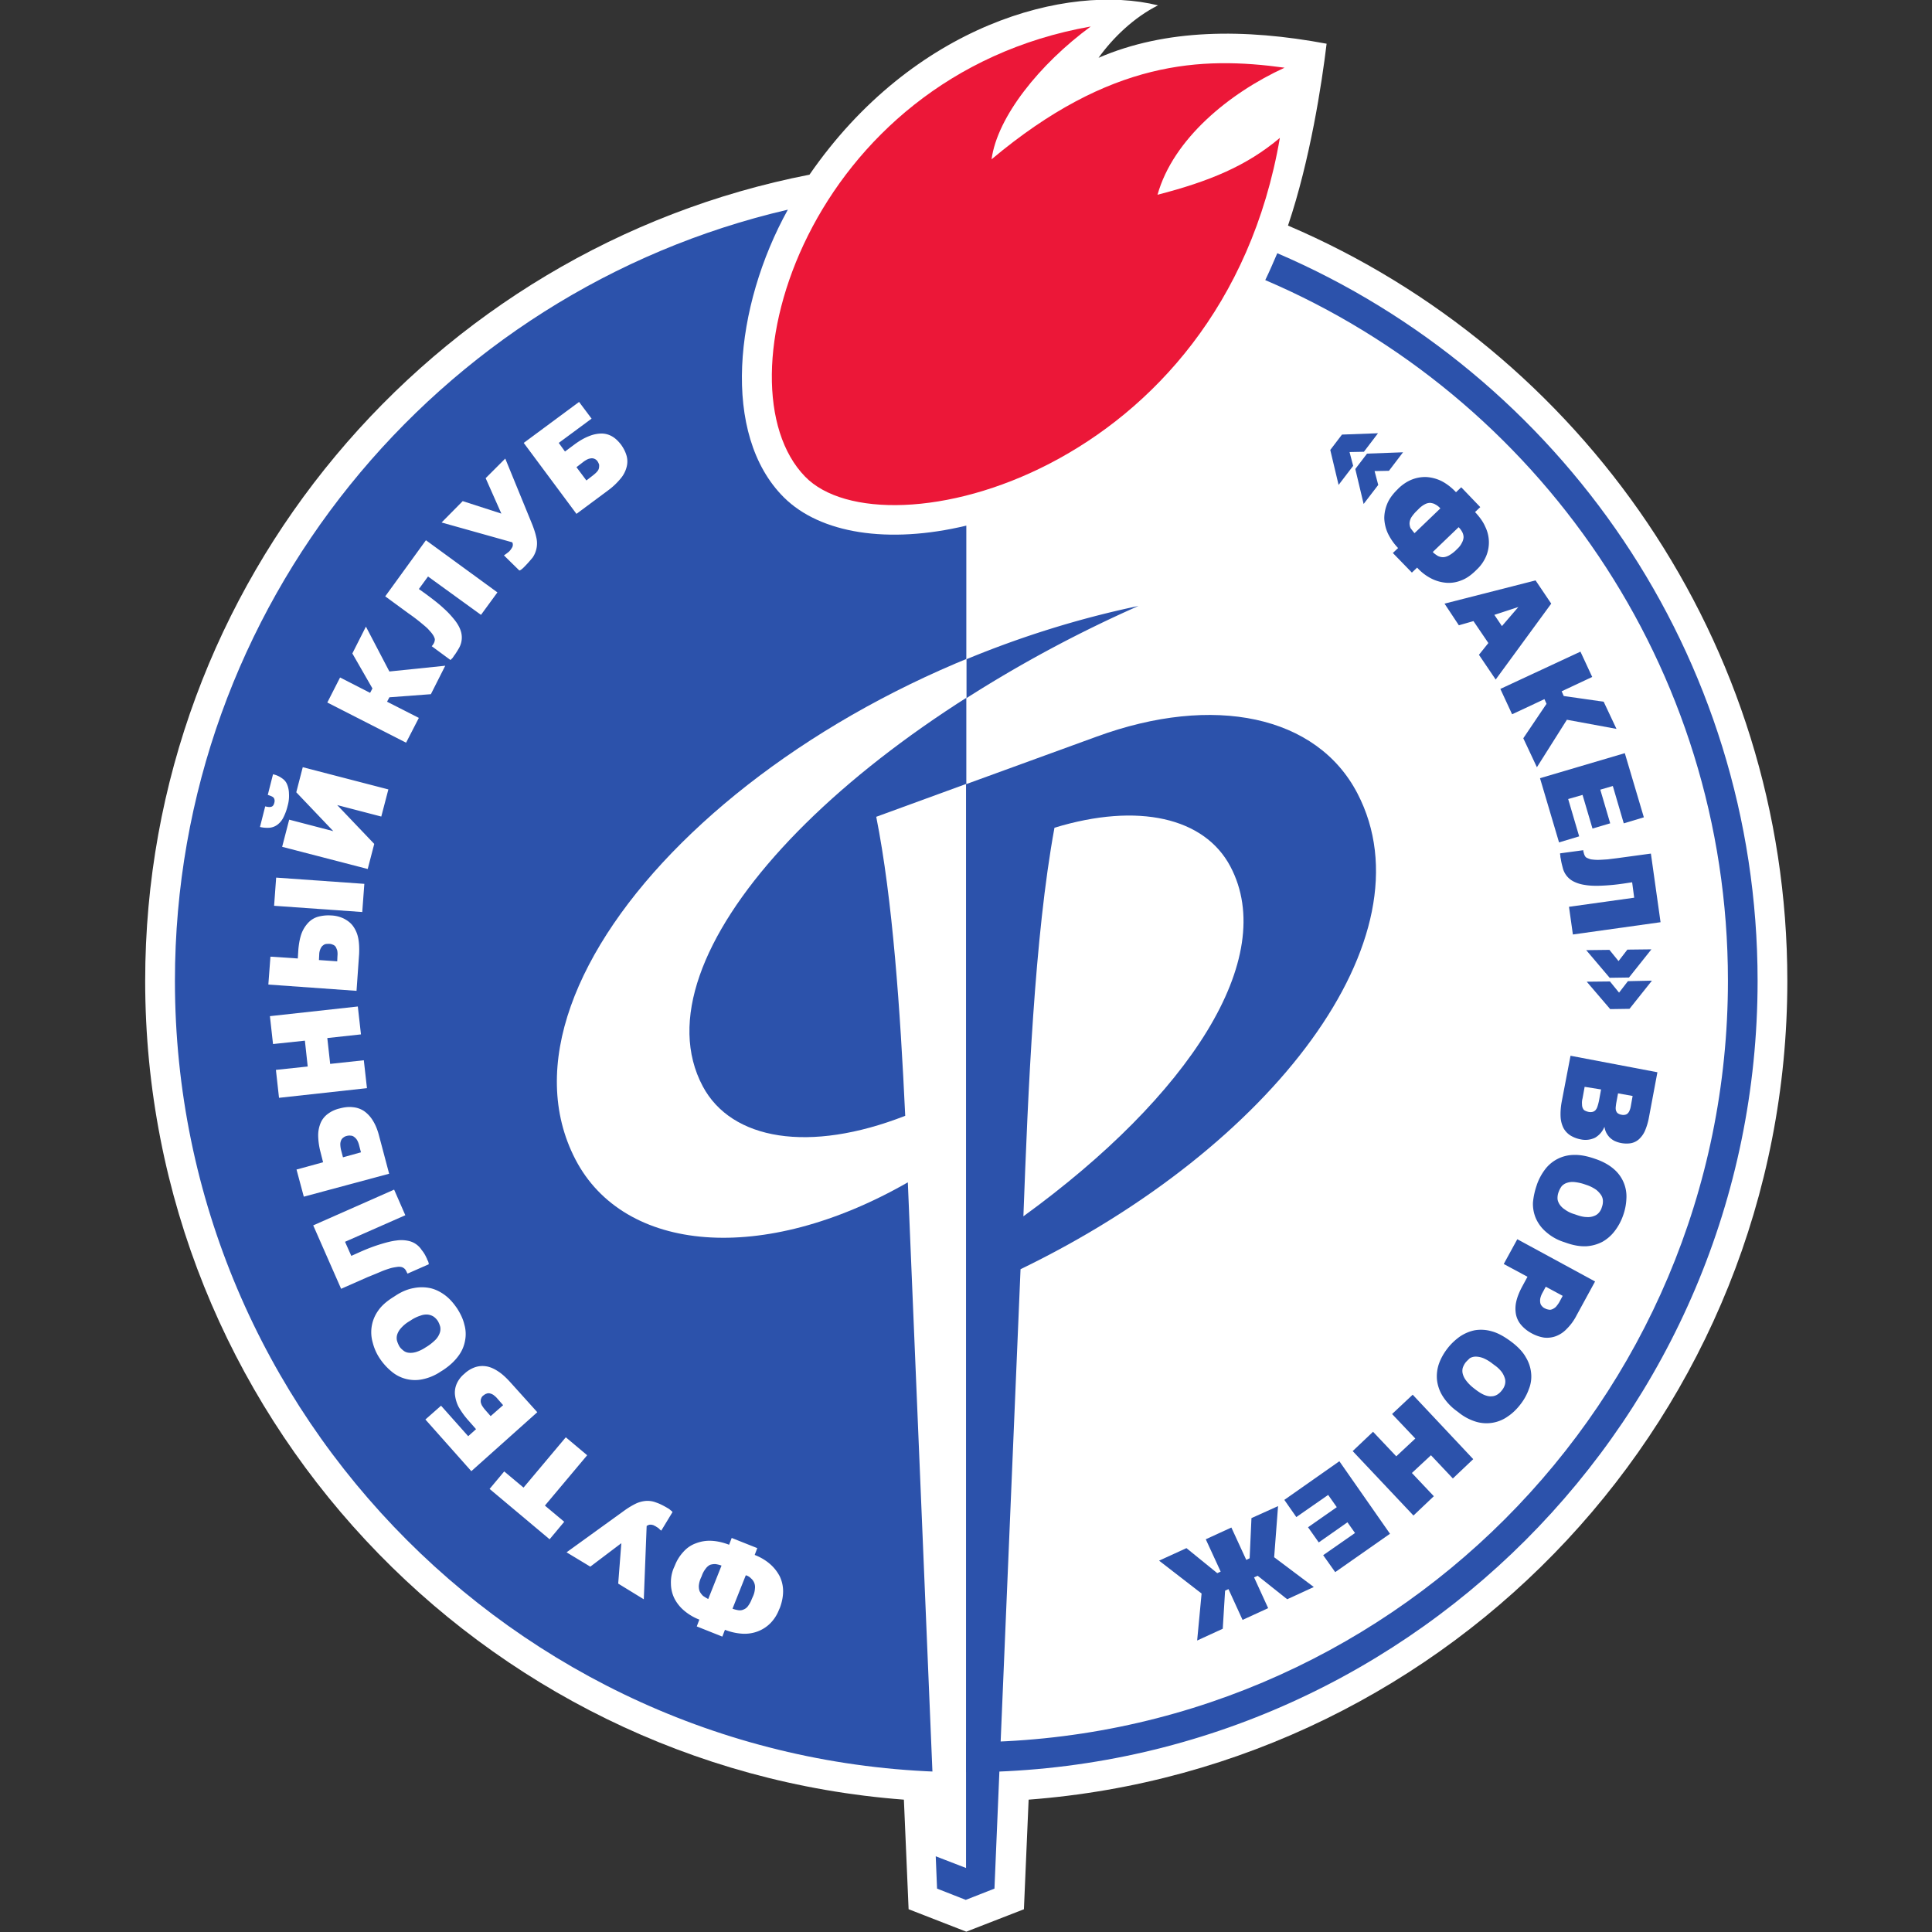
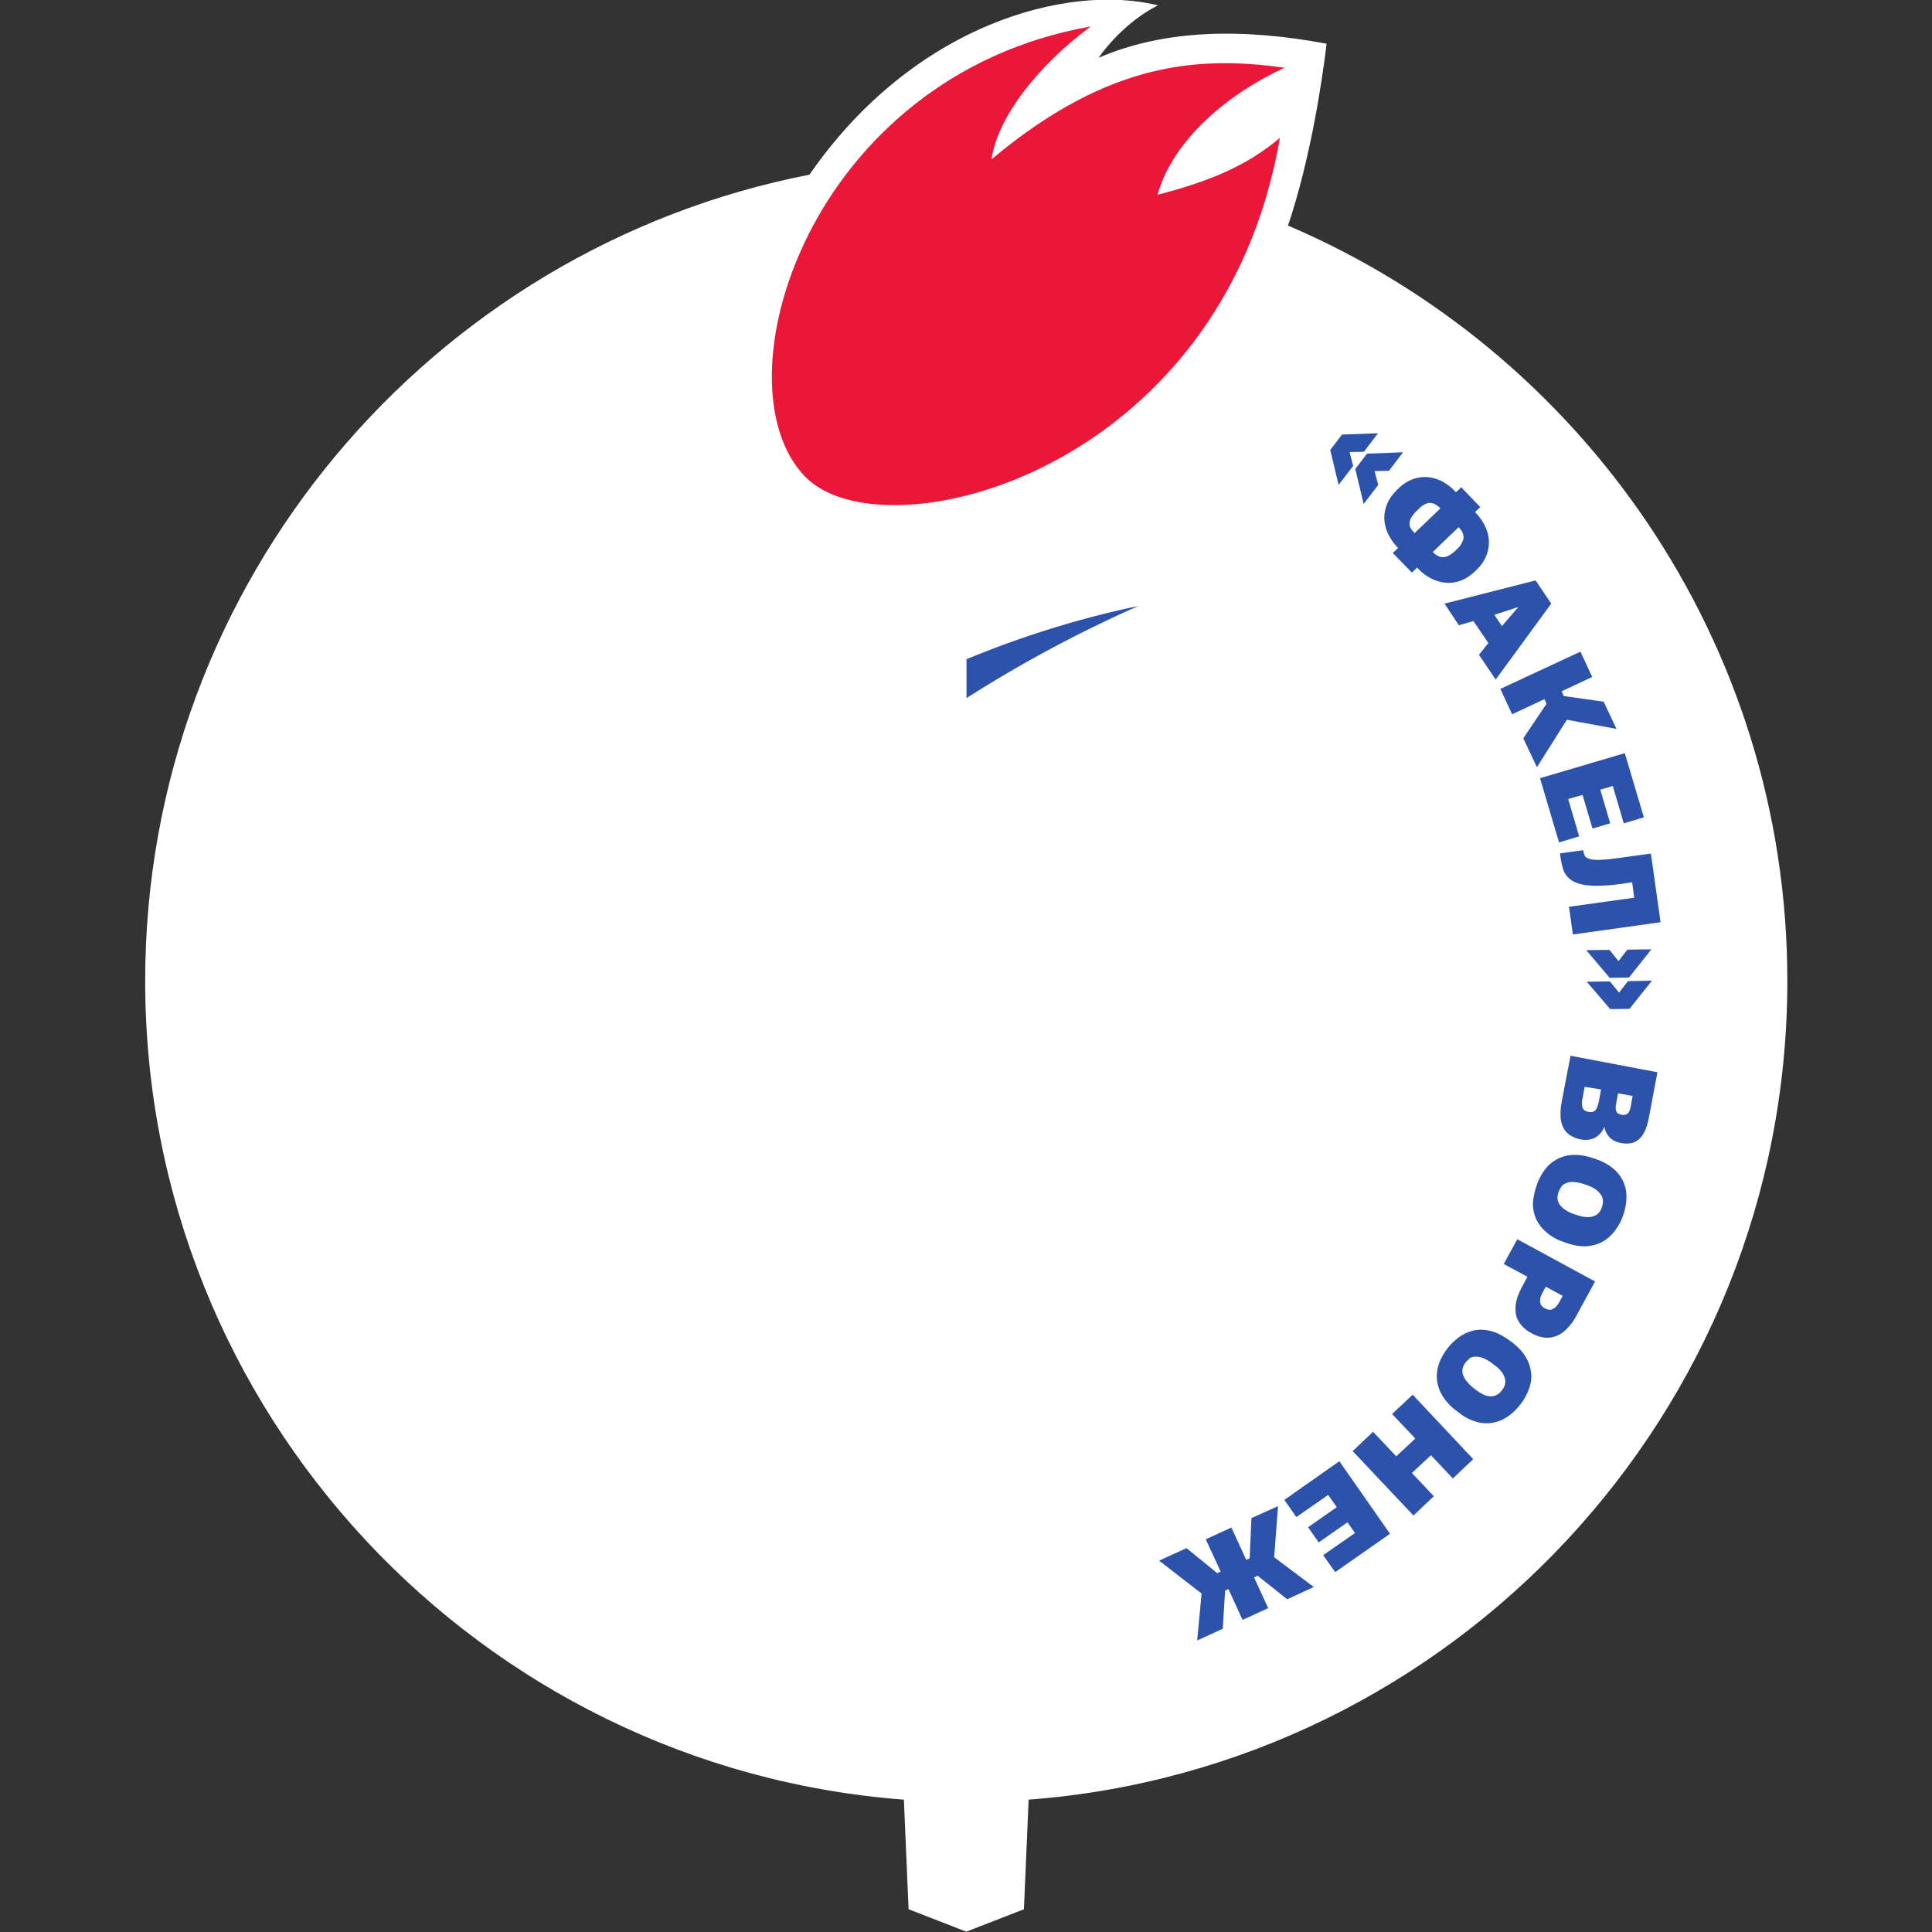
<svg xmlns="http://www.w3.org/2000/svg" width="48" height="48" fill="none">
  <rect width="100%" height="100%" fill="#333333" stroke="none" />
  <g clip-path="url(#a)">
    <path fill="#fff" fill-rule="evenodd" d="M32 5.604c.55-1.627.842-3.54.959-4.518-2.042-.382-4-.37-5.666.35.357-.499.882-1.005 1.478-1.303-2.25-.557-6.08.473-8.66 4.207C10.725 6.168 3.607 14.453 3.607 24.37c0 10.729 8.323 19.545 18.85 20.342l.117 2.722 1.433.558 1.432-.557.117-2.723c10.527-.797 18.85-9.613 18.85-20.342 0-8.414-5.12-15.654-12.407-18.766Z" clip-rule="evenodd" />
-     <path fill="#2C52AB" fill-rule="evenodd" d="M31.734 6.291c-.098.227-.195.454-.299.668C38.19 9.844 42.93 16.553 42.93 24.364c0 10.45-8.473 18.922-18.922 18.922V13.059c-1.945.466-3.63.194-4.531-.7-1.57-1.563-1.232-4.752.097-7.15C10.86 7.23 4.346 15.055 4.346 24.37c0 10.839 8.822 19.661 19.66 19.661 10.84 0 19.661-8.822 19.661-19.66 0-8.104-4.92-15.072-11.933-18.08Z" clip-rule="evenodd" />
    <path fill="#EC1738" fill-rule="evenodd" d="M31.798 3.426c-1.432 8.33-9.853 10.424-11.797 8.414-2.243-2.308.077-9.944 7.098-11.182-1.27.934-2.321 2.243-2.464 3.3 2.943-2.47 5.212-2.56 7.28-2.276-1.374.63-2.768 1.77-3.157 3.157 1.303-.337 2.217-.72 3.04-1.413Z" clip-rule="evenodd" />
    <path fill="#fff" fill-rule="evenodd" d="m24.007 19.476-2.237.817c.409 2.055.597 4.817.72 7.429-2.386.933-4.317.603-5.03-.733-1.705-3.202 3.357-8.615 10.818-11.934-9.21 1.932-16.36 9.166-13.982 13.75 1.206 2.32 4.648 2.638 8.259.57l.732 17.54.72.28V19.476Z" clip-rule="evenodd" />
-     <path fill="#2C52AB" d="M33.724 19.71c-1.005-1.932-3.566-2.477-6.483-1.407l-3.24 1.18V46.41l-.753-.291.033.803.713.28.713-.28.648-15.389c6.255-3.027 10.236-8.239 8.369-11.823Zm-8.298 10.508c.117-3.119.273-6.936.772-9.653 2.08-.635 3.727-.252 4.369.96 1.212 2.288-1.03 5.71-5.14 8.693Z" />
    <path fill="#fff" d="m18.814 38.463-.064.169c.149.058.278.136.382.227.104.09.182.194.24.304a.86.86 0 0 1 .084.37c0 .13-.026.265-.078.408l-.026.058a.97.97 0 0 1-.213.33.886.886 0 0 1-.312.202.93.93 0 0 1-.382.058 1.428 1.428 0 0 1-.434-.097l-.065.169-.635-.253.064-.169a1.3 1.3 0 0 1-.382-.227.978.978 0 0 1-.24-.304.854.854 0 0 1-.084-.363.92.92 0 0 1 .071-.39l.026-.058a1.07 1.07 0 0 1 .22-.35.752.752 0 0 1 .312-.207.932.932 0 0 1 .382-.059c.136.007.285.04.434.098l.065-.169.636.253Zm-.888.434a.677.677 0 0 0-.155-.038.417.417 0 0 0-.13.019.308.308 0 0 0-.11.097.599.599 0 0 0-.097.182l-.026.058a.603.603 0 0 0-.046.188c0 .058.007.104.026.143.02.038.046.07.078.103.04.026.078.052.13.078l.33-.83Zm.603.24-.33.83c.051.02.103.032.149.039a.22.22 0 0 0 .13-.02.237.237 0 0 0 .11-.09.679.679 0 0 0 .09-.169l.026-.058a.54.54 0 0 0 .052-.201.28.28 0 0 0-.097-.253.276.276 0 0 0-.13-.078Zm-1.925-1.66c.02.014.039.027.058.046.02.013.04.032.046.045l-.279.46c-.02-.012-.039-.032-.058-.051-.02-.02-.046-.032-.065-.045-.026-.02-.052-.026-.072-.04-.025-.006-.045-.012-.064-.012-.02 0-.04 0-.052.006-.013.007-.033.013-.052.026l-.071 1.822-.636-.39.078-1.004-.771.583-.59-.356 1.445-1.044a1.99 1.99 0 0 1 .28-.168.734.734 0 0 1 .246-.065.575.575 0 0 1 .252.039c.098.032.195.084.305.149Zm-2.016-1.322-1.05 1.251.48.402-.363.435-1.491-1.251.363-.435.48.402 1.05-1.25.531.446Zm-1.238-1.07-1.64 1.466-1.141-1.284.389-.343.674.758.195-.175-.188-.214a1.922 1.922 0 0 1-.247-.343.881.881 0 0 1-.09-.312.554.554 0 0 1 .051-.272.673.673 0 0 1 .182-.233.749.749 0 0 1 .26-.162.579.579 0 0 1 .278-.026c.097.013.2.058.298.123.104.065.207.162.318.285l.66.733Zm-.85-.174-.142-.162c-.032-.04-.065-.065-.097-.091a.276.276 0 0 0-.09-.039.127.127 0 0 0-.085.007c-.026.006-.052.026-.078.045a.136.136 0 0 0-.052.071c-.013.026-.013.052-.013.078 0 .026.013.058.026.09.02.033.046.072.078.11l.143.163.31-.272Zm-1.14-2.399c.078.123.143.253.175.39a.85.85 0 0 1 .02.401.892.892 0 0 1-.17.39c-.09.122-.213.239-.382.35l-.052.032a1.257 1.257 0 0 1-.46.194.903.903 0 0 1-.771-.201 1.489 1.489 0 0 1-.285-.318 1.254 1.254 0 0 1-.175-.395.92.92 0 0 1 .13-.784c.083-.124.207-.234.369-.337l.052-.033c.162-.11.324-.175.473-.2a1.02 1.02 0 0 1 .421.006c.13.032.253.097.363.181.117.09.208.201.292.324Zm-.48.311a.43.43 0 0 0-.104-.11.342.342 0 0 0-.142-.052.41.41 0 0 0-.188.026.895.895 0 0 0-.24.117l-.052.032A.856.856 0 0 0 9.96 33a.438.438 0 0 0-.091.155.292.292 0 0 0-.007.15.66.66 0 0 0 .059.142c.026.045.065.078.104.11a.25.25 0 0 0 .136.052c.052.006.116 0 .181-.02a.906.906 0 0 0 .227-.11l.052-.032c.09-.059.155-.117.207-.169a.485.485 0 0 0 .098-.162.299.299 0 0 0 .012-.149.553.553 0 0 0-.058-.143Zm-.279-1.562c.007.007.007.02.013.033l.02.038a.12.12 0 0 1 .013.046c.006.013.006.026.006.032l-.531.234c0-.007 0-.013-.007-.02-.006-.006-.006-.013-.013-.026-.013-.026-.026-.052-.045-.071a.193.193 0 0 0-.071-.045c-.026-.007-.065-.013-.11-.007-.046.007-.098.013-.17.032-.064.02-.148.046-.239.085-.09.039-.2.084-.33.136l-.662.292-.693-1.576 2.01-.888.278.636-1.498.66.156.35.201-.09c.2-.09.376-.155.525-.2.15-.046.279-.079.395-.092a.822.822 0 0 1 .286.007.52.52 0 0 1 .344.233c.051.059.09.13.122.201Zm-.933-2.1-2.12.57-.181-.674.66-.181-.064-.253a1.72 1.72 0 0 1-.058-.415c0-.123.026-.227.065-.318a.547.547 0 0 1 .181-.22.77.77 0 0 1 .285-.13c.117-.032.227-.045.33-.032a.598.598 0 0 1 .28.097.792.792 0 0 1 .22.24c.065.104.117.233.156.389l.246.927Zm-.7-.532-.046-.175a.49.49 0 0 0-.051-.13.277.277 0 0 0-.072-.077.137.137 0 0 0-.084-.032.248.248 0 0 0-.097.006.202.202 0 0 0-.084.039.159.159 0 0 0-.059.071.247.247 0 0 0-.02.104.67.67 0 0 0 .02.143l.046.175.447-.124Zm.149-1.594-2.185.24-.077-.694.79-.084-.07-.642-.792.084-.077-.693 2.184-.24.078.693-.836.091.071.642.836-.09.078.693Zm-.26-2.418-2.19-.156.052-.693.68.045.013-.214c.013-.155.039-.292.078-.402a.81.81 0 0 1 .168-.272.539.539 0 0 1 .247-.15.998.998 0 0 1 .317-.031.79.79 0 0 1 .318.077c.09.046.169.104.227.182a.754.754 0 0 1 .13.291c.025.117.032.253.025.409l-.064.914ZM9 22.659l-2.19-.155.051-.7 2.191.155-.052.7Zm-.622 1.225.006-.136a.457.457 0 0 0-.006-.136.63.63 0 0 0-.039-.09.146.146 0 0 0-.071-.052.207.207 0 0 0-.091-.02c-.032 0-.065 0-.09.006-.033.007-.053.027-.079.046a.267.267 0 0 0-.051.084.352.352 0 0 0-.026.13l-.007.136.454.032Zm-1.232-3.863a1.31 1.31 0 0 1-.11.298.506.506 0 0 1-.149.175.393.393 0 0 1-.188.071.797.797 0 0 1-.24-.019l.13-.512c.078.02.13.02.162.006.032-.013.052-.045.065-.097.013-.045.006-.09-.013-.117-.02-.032-.072-.051-.15-.077l.13-.512a.57.57 0 0 1 .22.097c.06.039.104.09.13.155a.614.614 0 0 1 .046.227.887.887 0 0 1-.033.305Zm1.99 1.569-2.126-.551.175-.675 1.096.286-.92-.966.161-.623 2.127.552-.176.674-1.095-.285.92.965-.162.623Zm.953-3.138-1.957-.998.317-.622.746.382.058-.11-.499-.869.337-.667.583 1.115 1.388-.143-.357.707-1.03.077-.059.11.79.402-.317.616Zm1.206-2.178a.088.088 0 0 0-.02.026c-.006.013-.019.026-.025.039-.013.013-.02.026-.033.032-.006.013-.02.02-.026.026l-.466-.343c.006 0 .006-.007.013-.013a.09.09 0 0 0 .019-.026.221.221 0 0 0 .039-.078c.006-.026.013-.052 0-.084a.36.36 0 0 0-.052-.097c-.026-.04-.065-.078-.11-.13-.052-.052-.117-.104-.195-.169a4.67 4.67 0 0 0-.285-.214l-.583-.427 1.011-1.394 1.776 1.296-.408.558-1.316-.953-.227.311.181.13c.176.13.325.246.435.35.116.103.207.207.279.298.07.09.116.175.142.253a.528.528 0 0 1-.032.421 2.155 2.155 0 0 1-.117.188Zm1.724-2.184a.47.47 0 0 1-.058.052.133.133 0 0 1-.058.032l-.383-.376a1.236 1.236 0 0 0 .13-.097.459.459 0 0 0 .052-.065c.013-.02.026-.039.032-.058.007-.02.007-.033.007-.052 0-.02-.007-.033-.013-.052l-1.757-.493.525-.531.96.31-.39-.88.487-.487.674 1.646c.045.117.078.22.097.312a.625.625 0 0 1-.09.5c-.053.064-.124.148-.215.239Zm1.303-1.323-1.31-1.763 1.375-1.018.311.415-.816.603.155.214.227-.169c.13-.097.253-.168.37-.213a.842.842 0 0 1 .317-.065.53.53 0 0 1 .266.077c.078.046.149.117.214.201.065.091.11.182.136.273a.533.533 0 0 1 0 .285.715.715 0 0 1-.15.285 1.704 1.704 0 0 1-.31.292l-.785.583Zm.247-.83.168-.13c.039-.032.071-.058.097-.09a.18.18 0 0 0 .046-.084c.006-.026.006-.058.006-.084a.314.314 0 0 0-.039-.085.172.172 0 0 0-.143-.078.32.32 0 0 0-.096.02.62.62 0 0 0-.117.071l-.169.13.247.33Z" />
    <path fill="#2C52AB" d="m33.257 12.048-.207-.869.291-.382.895-.033-.35.46-.357.007.09.343-.362.474Zm.622.473-.207-.869.292-.382.894-.033-.35.46-.357.007.091.344-.363.473Zm.726 1.218.13-.123a1.417 1.417 0 0 1-.253-.363.997.997 0 0 1-.09-.376c0-.123.025-.246.077-.37.052-.122.136-.232.24-.336l.045-.046c.104-.097.214-.168.33-.213a.887.887 0 0 1 .37-.059.993.993 0 0 1 .37.104c.123.065.24.155.35.272l.13-.123.473.493-.13.123c.11.117.201.24.253.363a.884.884 0 0 1 .02.739.98.98 0 0 1-.227.324l-.046.045c-.11.104-.22.182-.343.227a.82.82 0 0 1-.37.059.994.994 0 0 1-.37-.104 1.216 1.216 0 0 1-.356-.273l-.13.124-.473-.487Zm.538-.492.642-.616a.405.405 0 0 0-.123-.097c-.039-.026-.084-.033-.123-.04a.278.278 0 0 0-.136.033.613.613 0 0 0-.156.117l-.045.045a.947.947 0 0 0-.136.162.331.331 0 0 0-.046.143.31.31 0 0 0 .026.13c.026.032.058.077.097.123Zm.454.467c.039.045.084.07.123.097.04.02.084.032.13.032.045 0 .09-.013.142-.039a.85.85 0 0 0 .169-.123l.045-.045a.49.49 0 0 0 .117-.156.313.313 0 0 0 .039-.136.29.29 0 0 0-.032-.123.5.5 0 0 0-.091-.123l-.642.616Zm.292 1.283 2.262-.577.389.577-1.38 1.886-.416-.615.234-.292-.37-.545-.363.104-.356-.538Zm1.238.279.188.279.408-.474-.596.195Zm.149 1.84 1.99-.926.292.629-.759.356.052.117.992.142.318.675-1.232-.227-.745 1.18-.338-.72.577-.856-.052-.116-.803.376-.292-.63Zm.985 2.218 2.107-.622.473 1.594-.499.15-.272-.928-.311.091.246.836-.44.13-.247-.836-.357.103.273.927-.5.15-.473-1.595Zm.519 2.022c0-.006 0-.02-.007-.032 0-.013-.006-.026-.006-.046 0-.019 0-.032-.007-.045v-.032l.577-.078v.02c0 .006 0 .019.007.025a.323.323 0 0 0 .026.085c.013.025.026.045.052.058a.59.59 0 0 0 .103.039c.046.006.098.013.169.013.071 0 .155-.007.253-.013.097-.013.22-.026.356-.046l.713-.097.24 1.705-2.178.305-.097-.688 1.62-.226-.051-.383-.22.033a5.097 5.097 0 0 1-.558.052c-.156.006-.292 0-.402-.02a.898.898 0 0 1-.273-.084.518.518 0 0 1-.265-.318c-.02-.078-.04-.149-.052-.227Zm.629 2.25.577-.007.226.279.22-.285.597-.007-.557.7-.48.007-.583-.687Zm.013.784.577-.006.226.278.22-.285.597-.013-.557.7-.48.007-.583-.681Zm-.402 1.84 2.158.41-.214 1.14a1.548 1.548 0 0 1-.097.318.632.632 0 0 1-.149.207.417.417 0 0 1-.2.098.709.709 0 0 1-.41-.059.54.54 0 0 1-.116-.084.538.538 0 0 1-.084-.117.502.502 0 0 1-.046-.149.547.547 0 0 1-.233.272.553.553 0 0 1-.363.04.734.734 0 0 1-.253-.098.506.506 0 0 1-.168-.181.7.7 0 0 1-.072-.273c-.006-.104 0-.233.026-.376l.22-1.147Zm.35.772-.052.286a.42.42 0 0 0-.013.149c0 .038.006.07.02.097.012.026.025.045.051.058a.376.376 0 0 0 .091.033.242.242 0 0 0 .097 0 .154.154 0 0 0 .072-.04.238.238 0 0 0 .051-.09c.013-.039.026-.084.04-.15l.051-.278-.408-.065Zm.83.162-.046.247c-.006.045-.013.09-.013.123 0 .032.007.065.02.084a.1.1 0 0 0 .051.052.22.22 0 0 0 .078.026.184.184 0 0 0 .084 0 .124.124 0 0 0 .065-.033.193.193 0 0 0 .046-.07.444.444 0 0 0 .032-.111l.045-.253-.362-.065Zm-2.017 2.27a1.39 1.39 0 0 1 .201-.377.906.906 0 0 1 .713-.363c.156-.006.325.026.513.09l.058.02c.181.065.324.15.434.247a.893.893 0 0 1 .305.733 1.391 1.391 0 0 1-.084.42 1.361 1.361 0 0 1-.208.383.992.992 0 0 1-.305.266.999.999 0 0 1-.401.11c-.15.006-.312-.02-.493-.084l-.058-.02a1.229 1.229 0 0 1-.448-.253.944.944 0 0 1-.252-.337.914.914 0 0 1-.072-.395 1.83 1.83 0 0 1 .098-.44Zm.538.187a.427.427 0 0 0-.025.15c0 .051.019.096.045.142a.45.45 0 0 0 .136.136.75.75 0 0 0 .24.117l.058.02c.091.032.175.051.247.051a.399.399 0 0 0 .181-.026.279.279 0 0 0 .123-.084.344.344 0 0 0 .072-.136.403.403 0 0 0 .026-.15.278.278 0 0 0-.04-.142.585.585 0 0 0-.123-.136.916.916 0 0 0-.226-.117l-.059-.02a1.12 1.12 0 0 0-.26-.058.432.432 0 0 0-.187.02.3.3 0 0 0-.13.084.553.553 0 0 0-.078.15Zm-1.024 1.167 1.932 1.05-.46.843a1.299 1.299 0 0 1-.246.337.719.719 0 0 1-.273.181.645.645 0 0 1-.291.033.95.95 0 0 1-.312-.11.889.889 0 0 1-.252-.201.577.577 0 0 1-.13-.26.783.783 0 0 1 .006-.324c.026-.116.078-.246.156-.389l.123-.227-.59-.317.337-.616Zm.707 1.18-.084.155a.522.522 0 0 0-.052.136.318.318 0 0 0 0 .11c.006.033.02.059.039.078.02.026.045.046.077.059.033.02.065.026.098.032.032.007.058 0 .09-.013a.329.329 0 0 0 .085-.058c.026-.032.058-.071.084-.117l.084-.155-.421-.227Zm-2.444 1.536c.09-.117.194-.214.311-.298.117-.078.24-.13.37-.156a.946.946 0 0 1 .421.026c.15.04.298.123.46.24l.052.039c.15.117.266.24.337.37a.92.92 0 0 1 .13.395.83.83 0 0 1-.058.395c-.046.13-.117.26-.208.376-.09.117-.194.22-.311.298a.912.912 0 0 1-.784.136 1.27 1.27 0 0 1-.441-.233l-.052-.039a1.345 1.345 0 0 1-.35-.376.955.955 0 0 1-.136-.402.956.956 0 0 1 .052-.401c.045-.124.116-.253.207-.37Zm.454.344a.461.461 0 0 0-.072.136.29.29 0 0 0 0 .149c.014.052.04.11.085.168.045.059.104.123.188.188l.052.04c.077.058.149.103.213.129.065.026.13.039.182.032.052 0 .104-.02.143-.045a.415.415 0 0 0 .11-.104.367.367 0 0 0 .071-.13.289.289 0 0 0 .007-.148.554.554 0 0 0-.078-.17.785.785 0 0 0-.182-.174l-.052-.039a.994.994 0 0 0-.226-.136.542.542 0 0 0-.188-.039.302.302 0 0 0-.15.039c-.032.032-.07.065-.103.104Zm-1.316.803 1.504 1.601-.506.48-.544-.577-.474.441.545.577-.506.48-1.51-1.601.506-.48.577.61.473-.442-.577-.609.512-.48Zm-1.822 1.653 1.258 1.802-1.361.953-.299-.421.791-.551-.188-.266-.713.5-.266-.377.714-.499-.214-.304-.791.55-.298-.427 1.367-.96Zm-1.523 1.115-.097 1.27.985.74-.661.304-.733-.583-.09.039.35.765-.636.292-.35-.765-.084.039-.058.946-.636.292.11-1.167-1.056-.817.68-.311.766.622.084-.039-.37-.803.636-.292.37.804.084-.04.045-.998.661-.298ZM28.285 15.055c-1.49.312-2.924.765-4.272 1.323v.966a31.958 31.958 0 0 1 4.272-2.289Z" />
  </g>
  <defs>
    <clipPath id="a">
      <path fill="#fff" d="M0 0h48v48H0z" />
    </clipPath>
  </defs>
</svg>